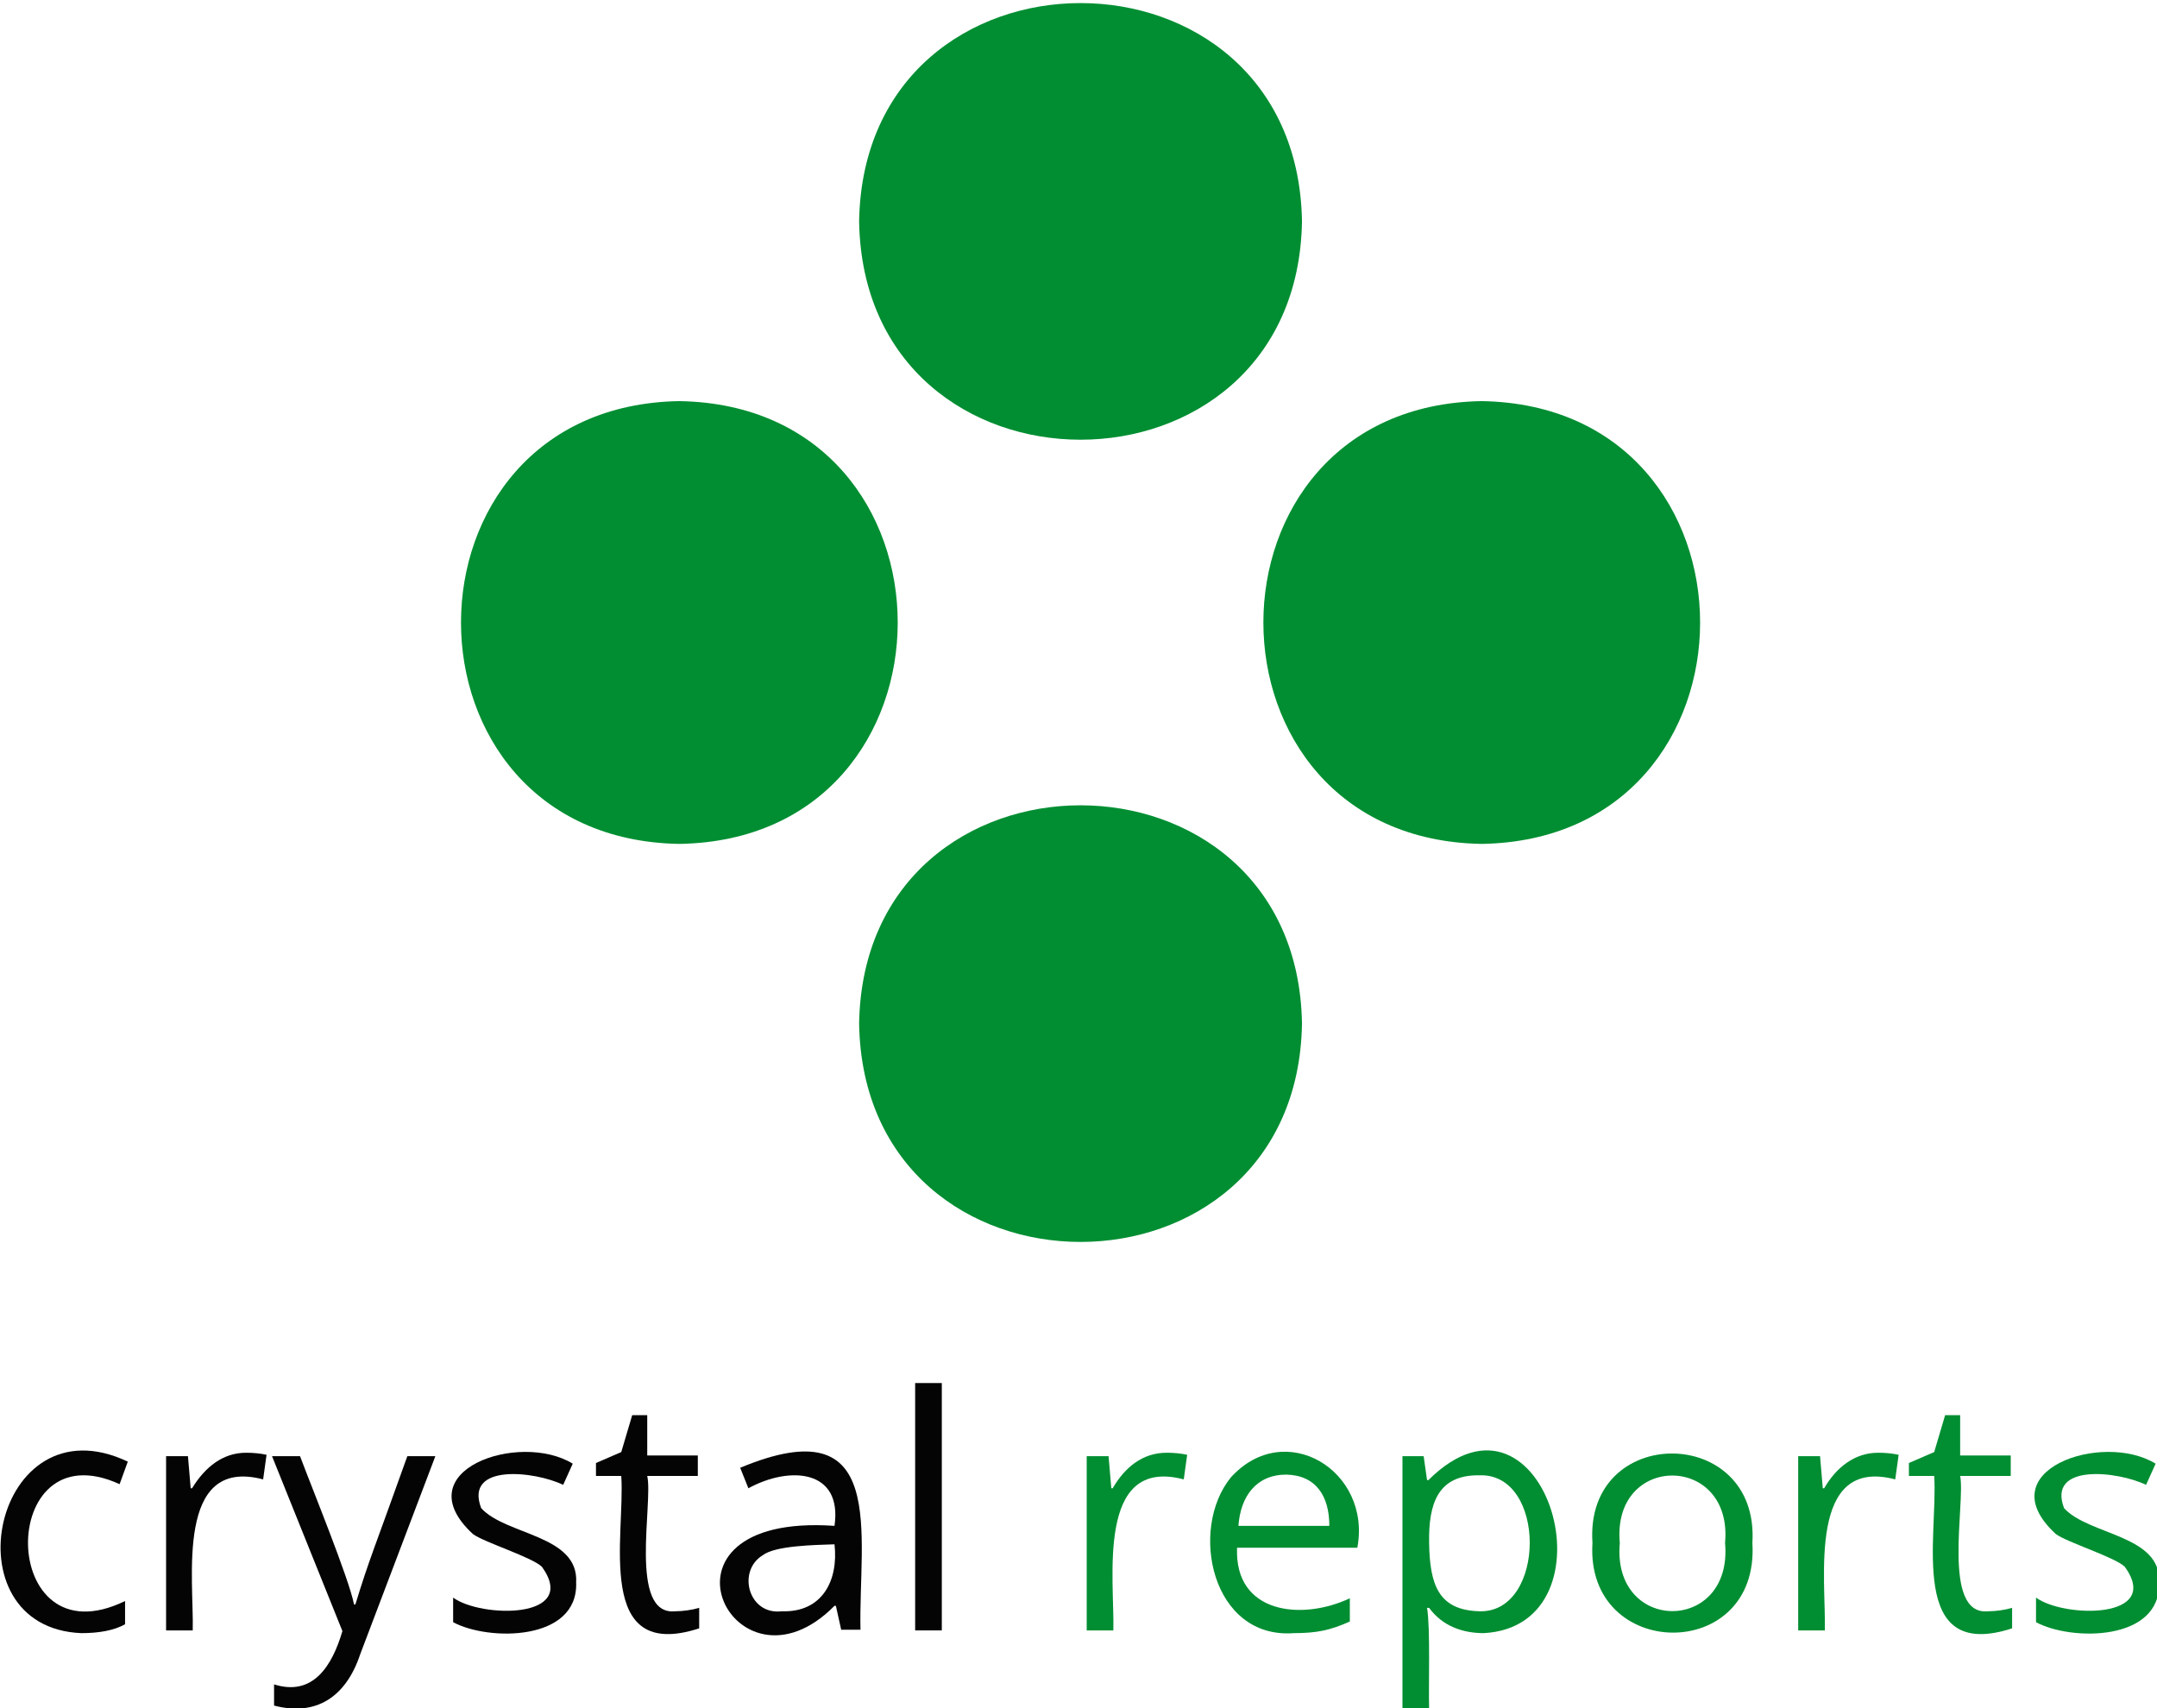
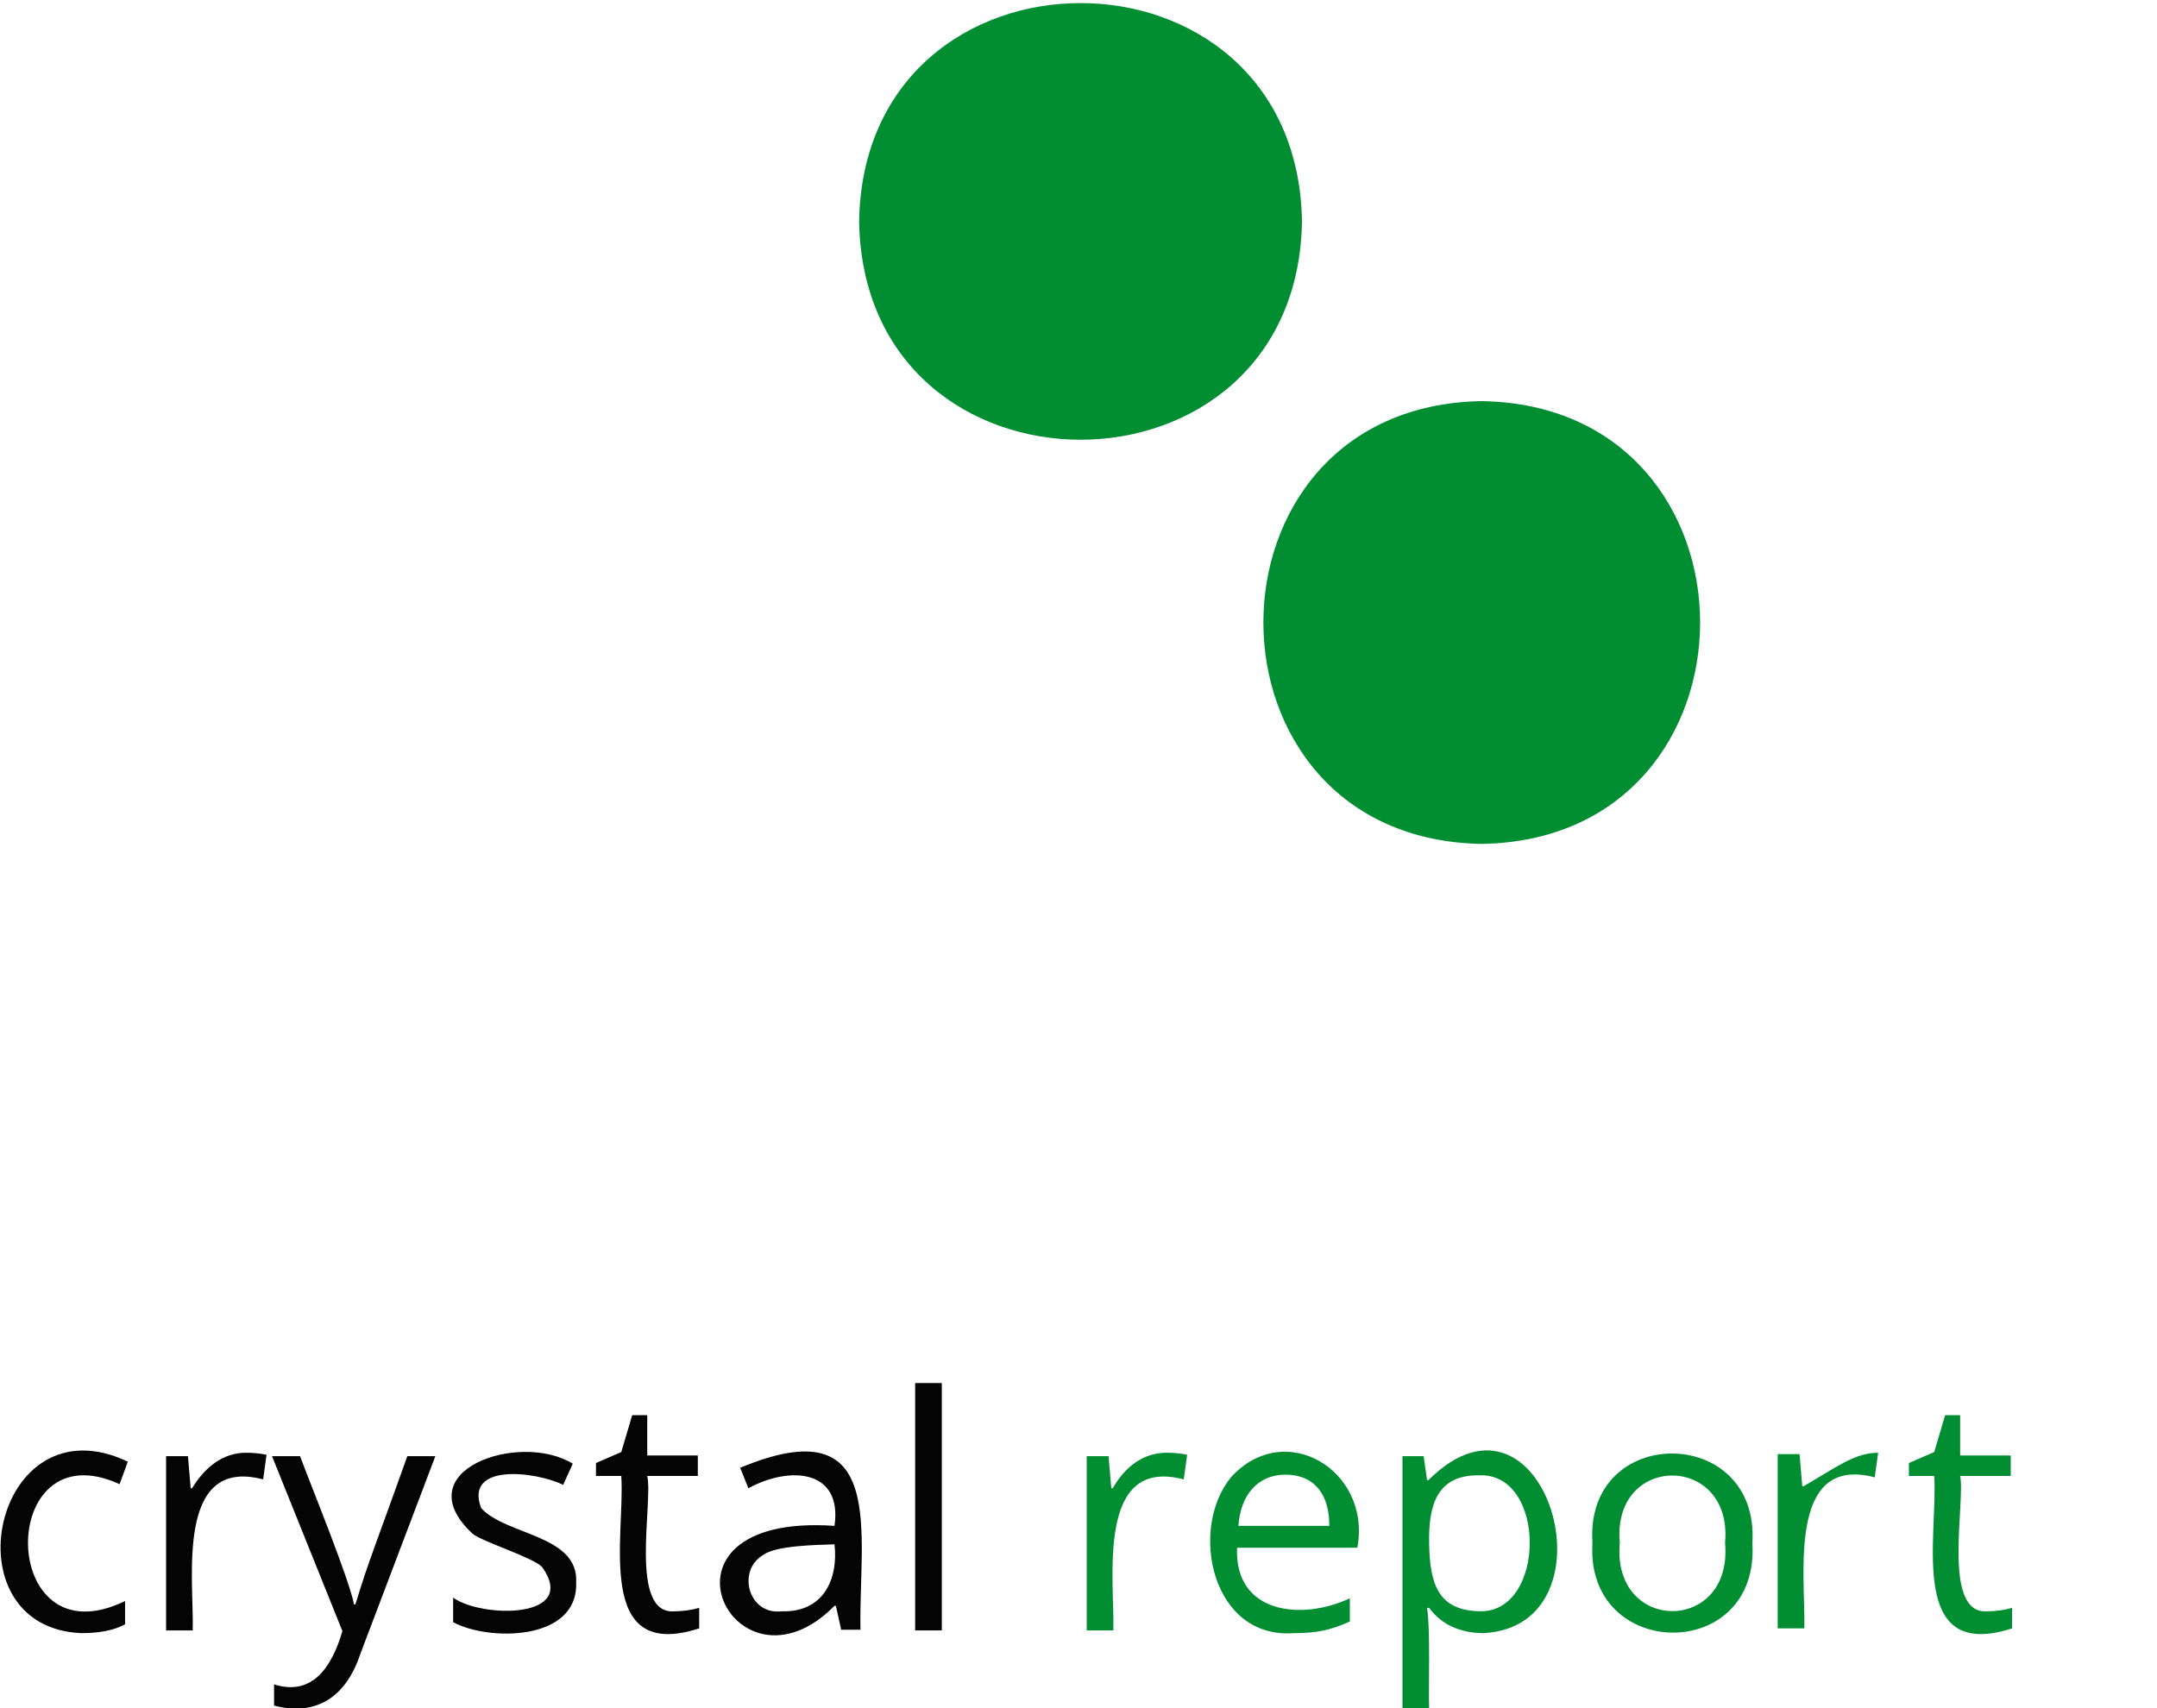
<svg xmlns="http://www.w3.org/2000/svg" version="1.1" id="layer" x="0px" y="0px" viewBox="0 0 315.6 250" style="enable-background:new 0 0 315.6 250;" xml:space="preserve">
  <style type="text/css">
	.st0{fill:#018E32;}
	.st1{fill:#040404;}
</style>
  <g>
    <path class="st0" d="M190.5,32.4c-0.7,42.6-64.1,42.6-64.8,0C126.4-10.2,189.8-10.2,190.5,32.4z" />
-     <path class="st0" d="M190.5,149.8c-0.7,42.6-64.1,42.6-64.8,0C126.4,107.2,189.8,107.2,190.5,149.8z" />
    <path class="st0" d="M216.8,123.5c-42.6-0.7-42.6-64.1,0-64.8C259.4,59.4,259.4,122.8,216.8,123.5z" />
-     <path class="st0" d="M99.4,123.5c-42.6-0.7-42.6-64.1,0-64.8C142,59.4,142,122.8,99.4,123.5z" />
  </g>
  <g>
    <g>
      <g>
        <path class="st1" d="M11.9,239c-19.8-0.8-12.8-34.4,6.8-25.1l-1.2,3.3c-18.1-8.3-17.9,26.2,0.8,17.1v3.4     C16.7,238.6,14.5,239,11.9,239z" />
        <path class="st1" d="M36,212.6c1.1,0,2.1,0.1,3,0.3l-0.5,3.6c-12.9-3.4-10.1,14.7-10.3,22.1h-3.9v-25.5h3.2l0.4,4.7h0.2     C30,214.7,32.6,212.6,36,212.6z" />
        <path class="st1" d="M39.8,213.1h4.1c1.6,4.3,7.2,18,7.9,21.7H52c2-6.6,2.9-8.5,7.6-21.7h4.1l-11,29c-2.1,6.3-6.5,9.1-12.6,7.5     v-3.1c5.7,1.8,8.5-2.7,10-7.8L39.8,213.1z" />
        <path class="st1" d="M84.3,231.6c0.3,8.6-12.8,8.6-18,5.8v-3.6c4.1,3,18.5,3.2,13-4.5c-1.4-1.4-8.5-3.6-10.1-4.8     c-10.1-9.3,6.8-15.1,14.6-10.3l-1.4,3.1c-4.1-2-14.5-3.2-12,3.4C74,224.7,84.7,224.6,84.3,231.6z" />
        <path class="st1" d="M98.8,235.8c1.1,0,2.5-0.2,3.5-0.5v3c-15.4,5-10.8-13.6-11.4-22.3h-3.7v-1.9l3.7-1.6l1.6-5.4h2.2v5.9h7.4v3     h-7.4C95.6,219.9,91.9,236.5,98.8,235.8z" />
        <path class="st1" d="M123.1,238.6l-0.8-3.6h-0.2c-14.7,14.9-28.9-13.7,0-11.7c1.2-8.3-6.6-8.8-12.6-5.5l-1.2-3     c21.8-9.1,17.3,9.8,17.6,23.7H123.1z M114.4,235.8c5.9,0.2,8.3-4.5,7.7-9.8c-3,0.1-8.7,0.2-10.5,1.6     C107.8,229.9,109.5,236.4,114.4,235.8z" />
        <path class="st1" d="M137.8,238.6h-3.9v-36.2h3.9V238.6z" />
      </g>
    </g>
    <g>
      <g>
        <path class="st0" d="M170.7,212.6c1.1,0,2.1,0.1,3,0.3l-0.5,3.6c-12.9-3.4-10.1,14.7-10.3,22.1H159v-25.5h3.2l0.4,4.7h0.2     C164.6,214.7,167.2,212.6,170.7,212.6z" />
        <path class="st0" d="M189.3,239c-12,0.9-15.4-15.2-9.2-22.8c7.9-8.7,20.6-1,18.5,10.3h-17.6c-0.4,9.7,9.5,10.7,16.5,7.4v3.4     C194.6,238.6,192.6,239,189.3,239z M188.2,215.8c-4.4,0-6.7,3.2-7,7.5h13.3C194.5,219,192.6,215.9,188.2,215.8z" />
        <path class="st0" d="M217.1,239c-3.2,0-6.1-1.1-8-3.7h-0.3c0.5,3,0.2,11.6,0.3,14.7h-3.9v-36.9h3.1l0.5,3.5h0.2     C226.1,199.6,237.1,237.9,217.1,239z M216.5,215.9c-6.1-0.1-7.5,4.1-7.4,9.9c0.1,6.2,1.4,9.9,7.5,10     C226.2,235.9,226.3,215.6,216.5,215.9z" />
        <path class="st0" d="M256.4,225.8c1.1,17.7-24.5,17.3-23.4,0C231.8,208.3,257.5,208.4,256.4,225.8z M237,225.8     c-1.2,13.3,16.6,13.3,15.4,0C253.6,212.7,235.8,212.6,237,225.8z" />
-         <path class="st0" d="M274.8,212.6c1.1,0,2.1,0.1,3,0.3l-0.5,3.6c-12.9-3.4-10.1,14.7-10.3,22.1h-3.9v-25.5h3.2l0.4,4.7h0.2     C268.7,214.7,271.4,212.6,274.8,212.6z" />
+         <path class="st0" d="M274.8,212.6l-0.5,3.6c-12.9-3.4-10.1,14.7-10.3,22.1h-3.9v-25.5h3.2l0.4,4.7h0.2     C268.7,214.7,271.4,212.6,274.8,212.6z" />
        <path class="st0" d="M290.9,235.8c1.1,0,2.5-0.2,3.5-0.5v3c-15.4,5-10.8-13.6-11.4-22.3h-3.7v-1.9l3.7-1.6l1.6-5.4h2.2v5.9h7.4v3     h-7.4C287.6,219.9,284,236.5,290.9,235.8z" />
-         <path class="st0" d="M315.9,231.6c0.3,8.6-12.8,8.6-18,5.8v-3.6c4.1,3,18.5,3.2,13-4.5c-1.4-1.4-8.5-3.6-10.1-4.8     c-10.1-9.3,6.8-15.1,14.6-10.3l-1.4,3.1c-4.1-2-14.5-3.2-12,3.4C305.6,224.7,316.3,224.6,315.9,231.6z" />
      </g>
    </g>
  </g>
</svg>